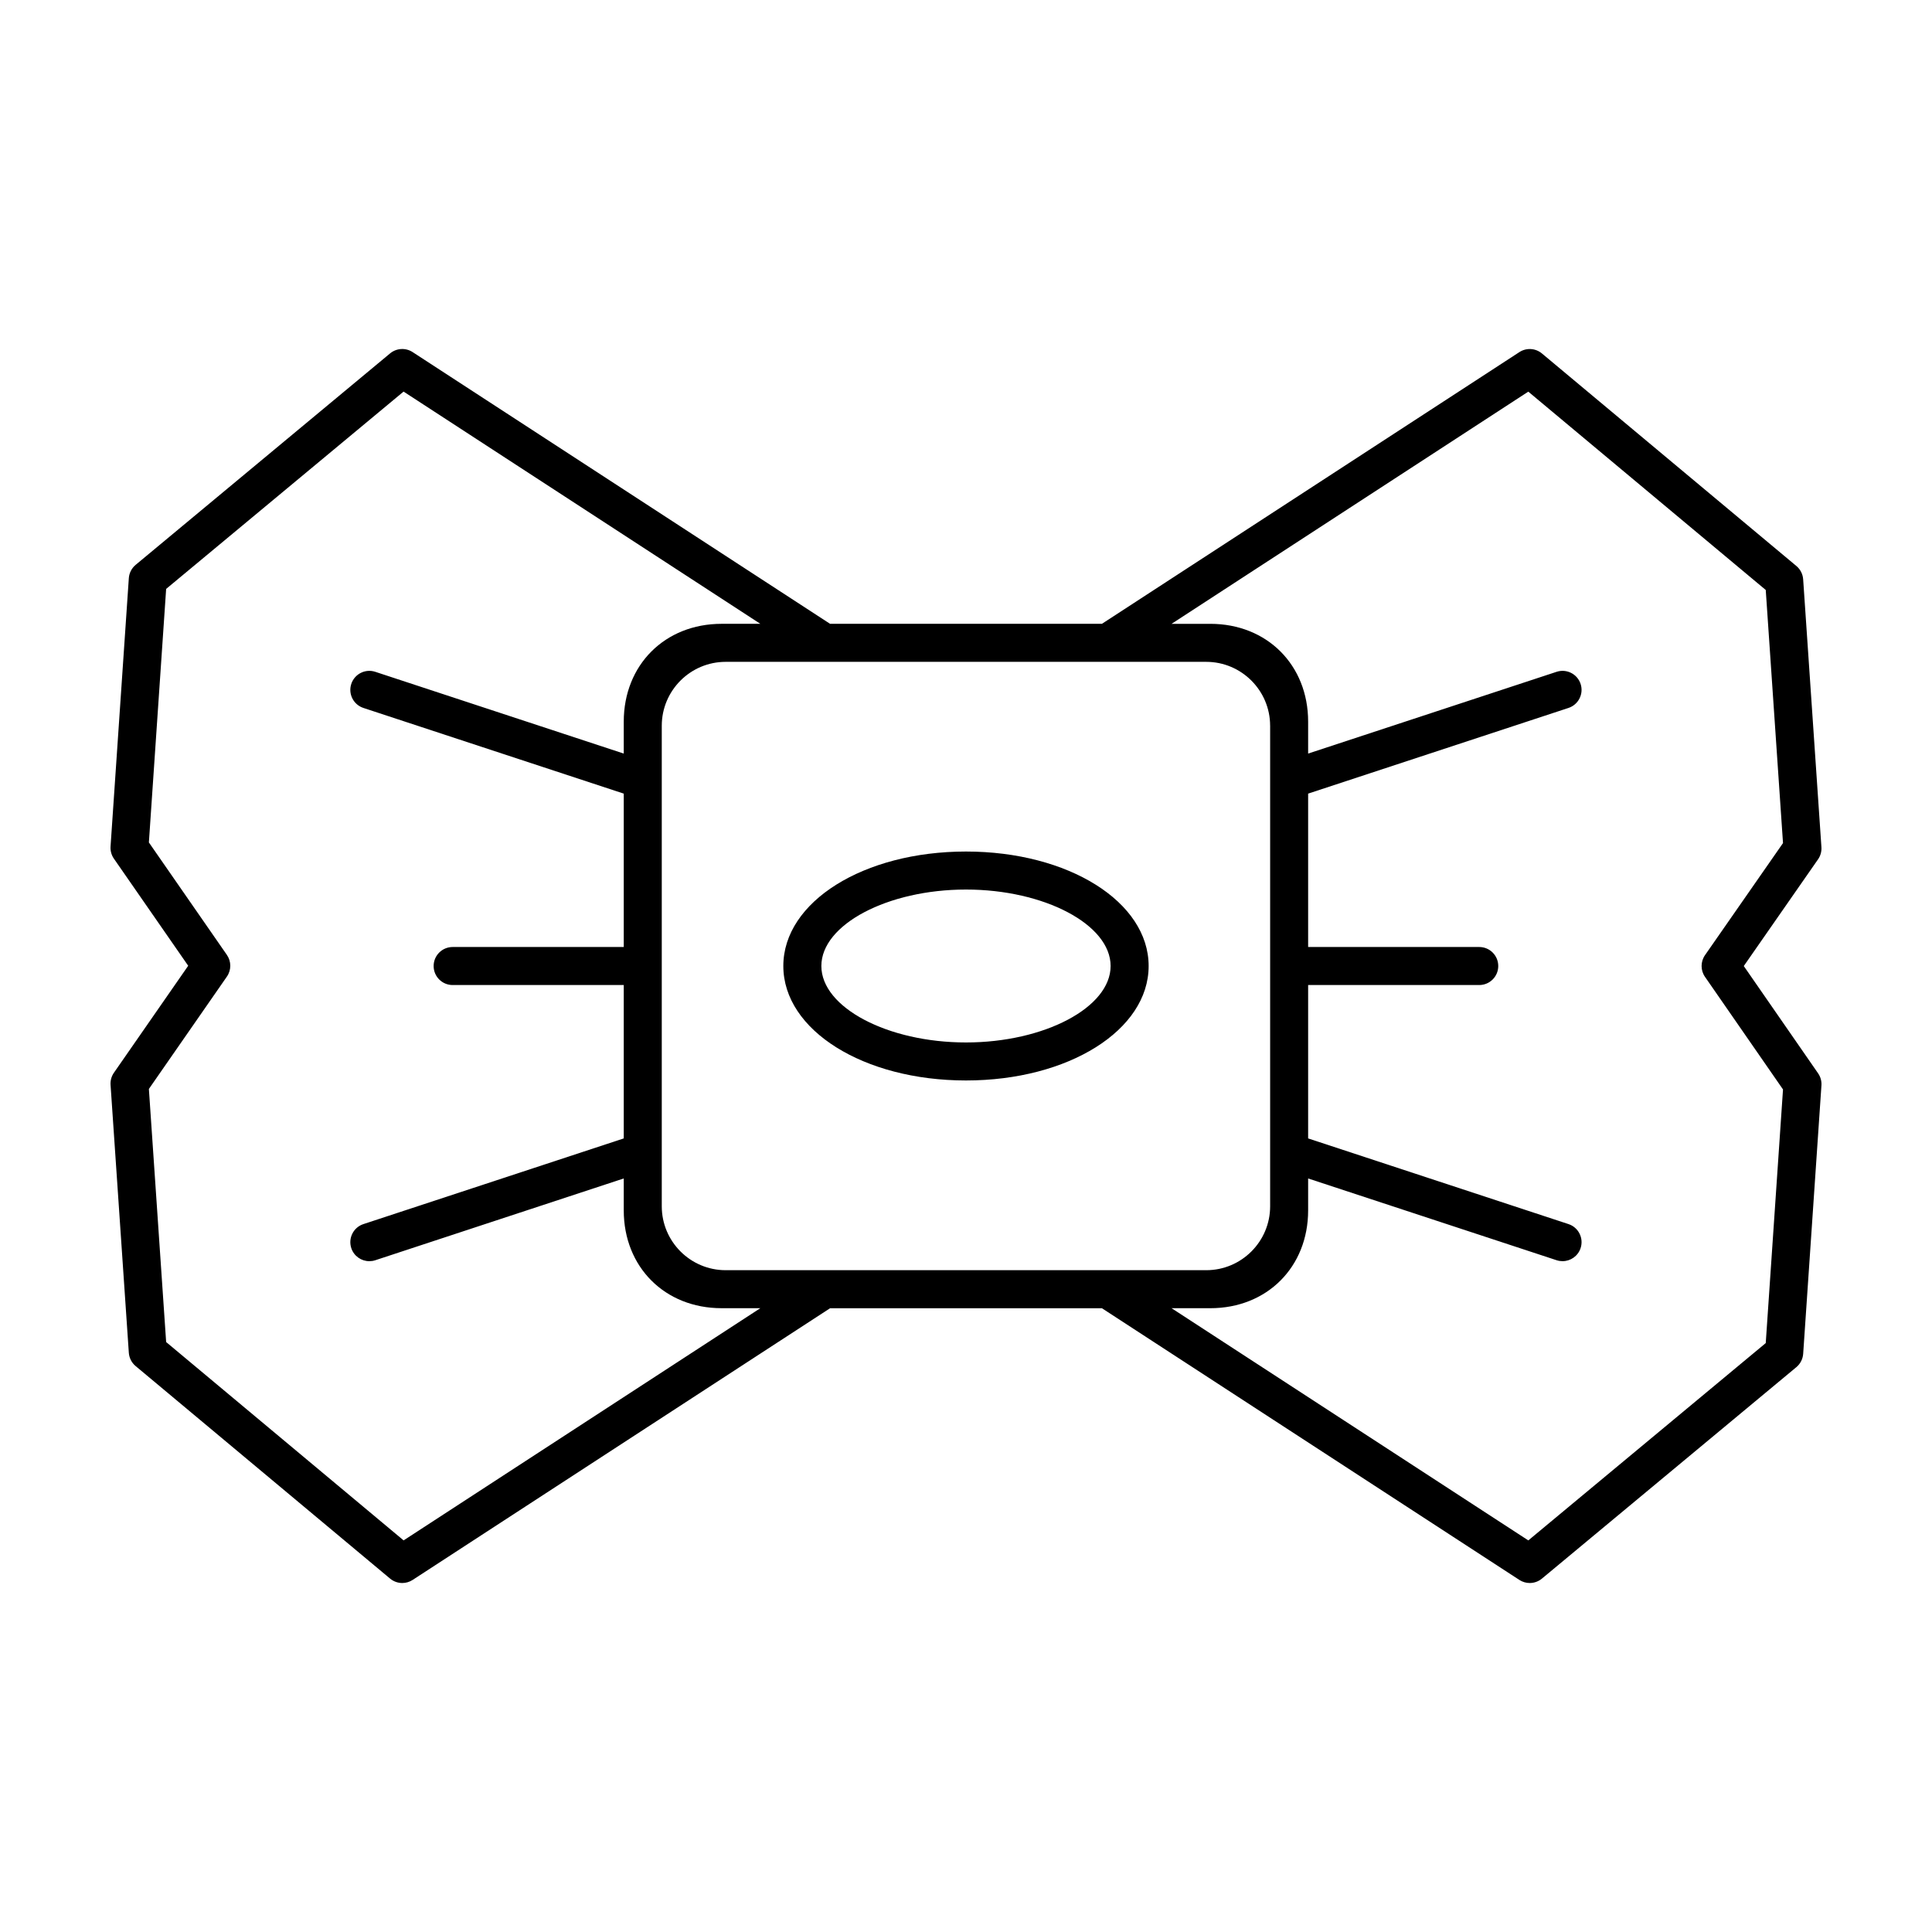
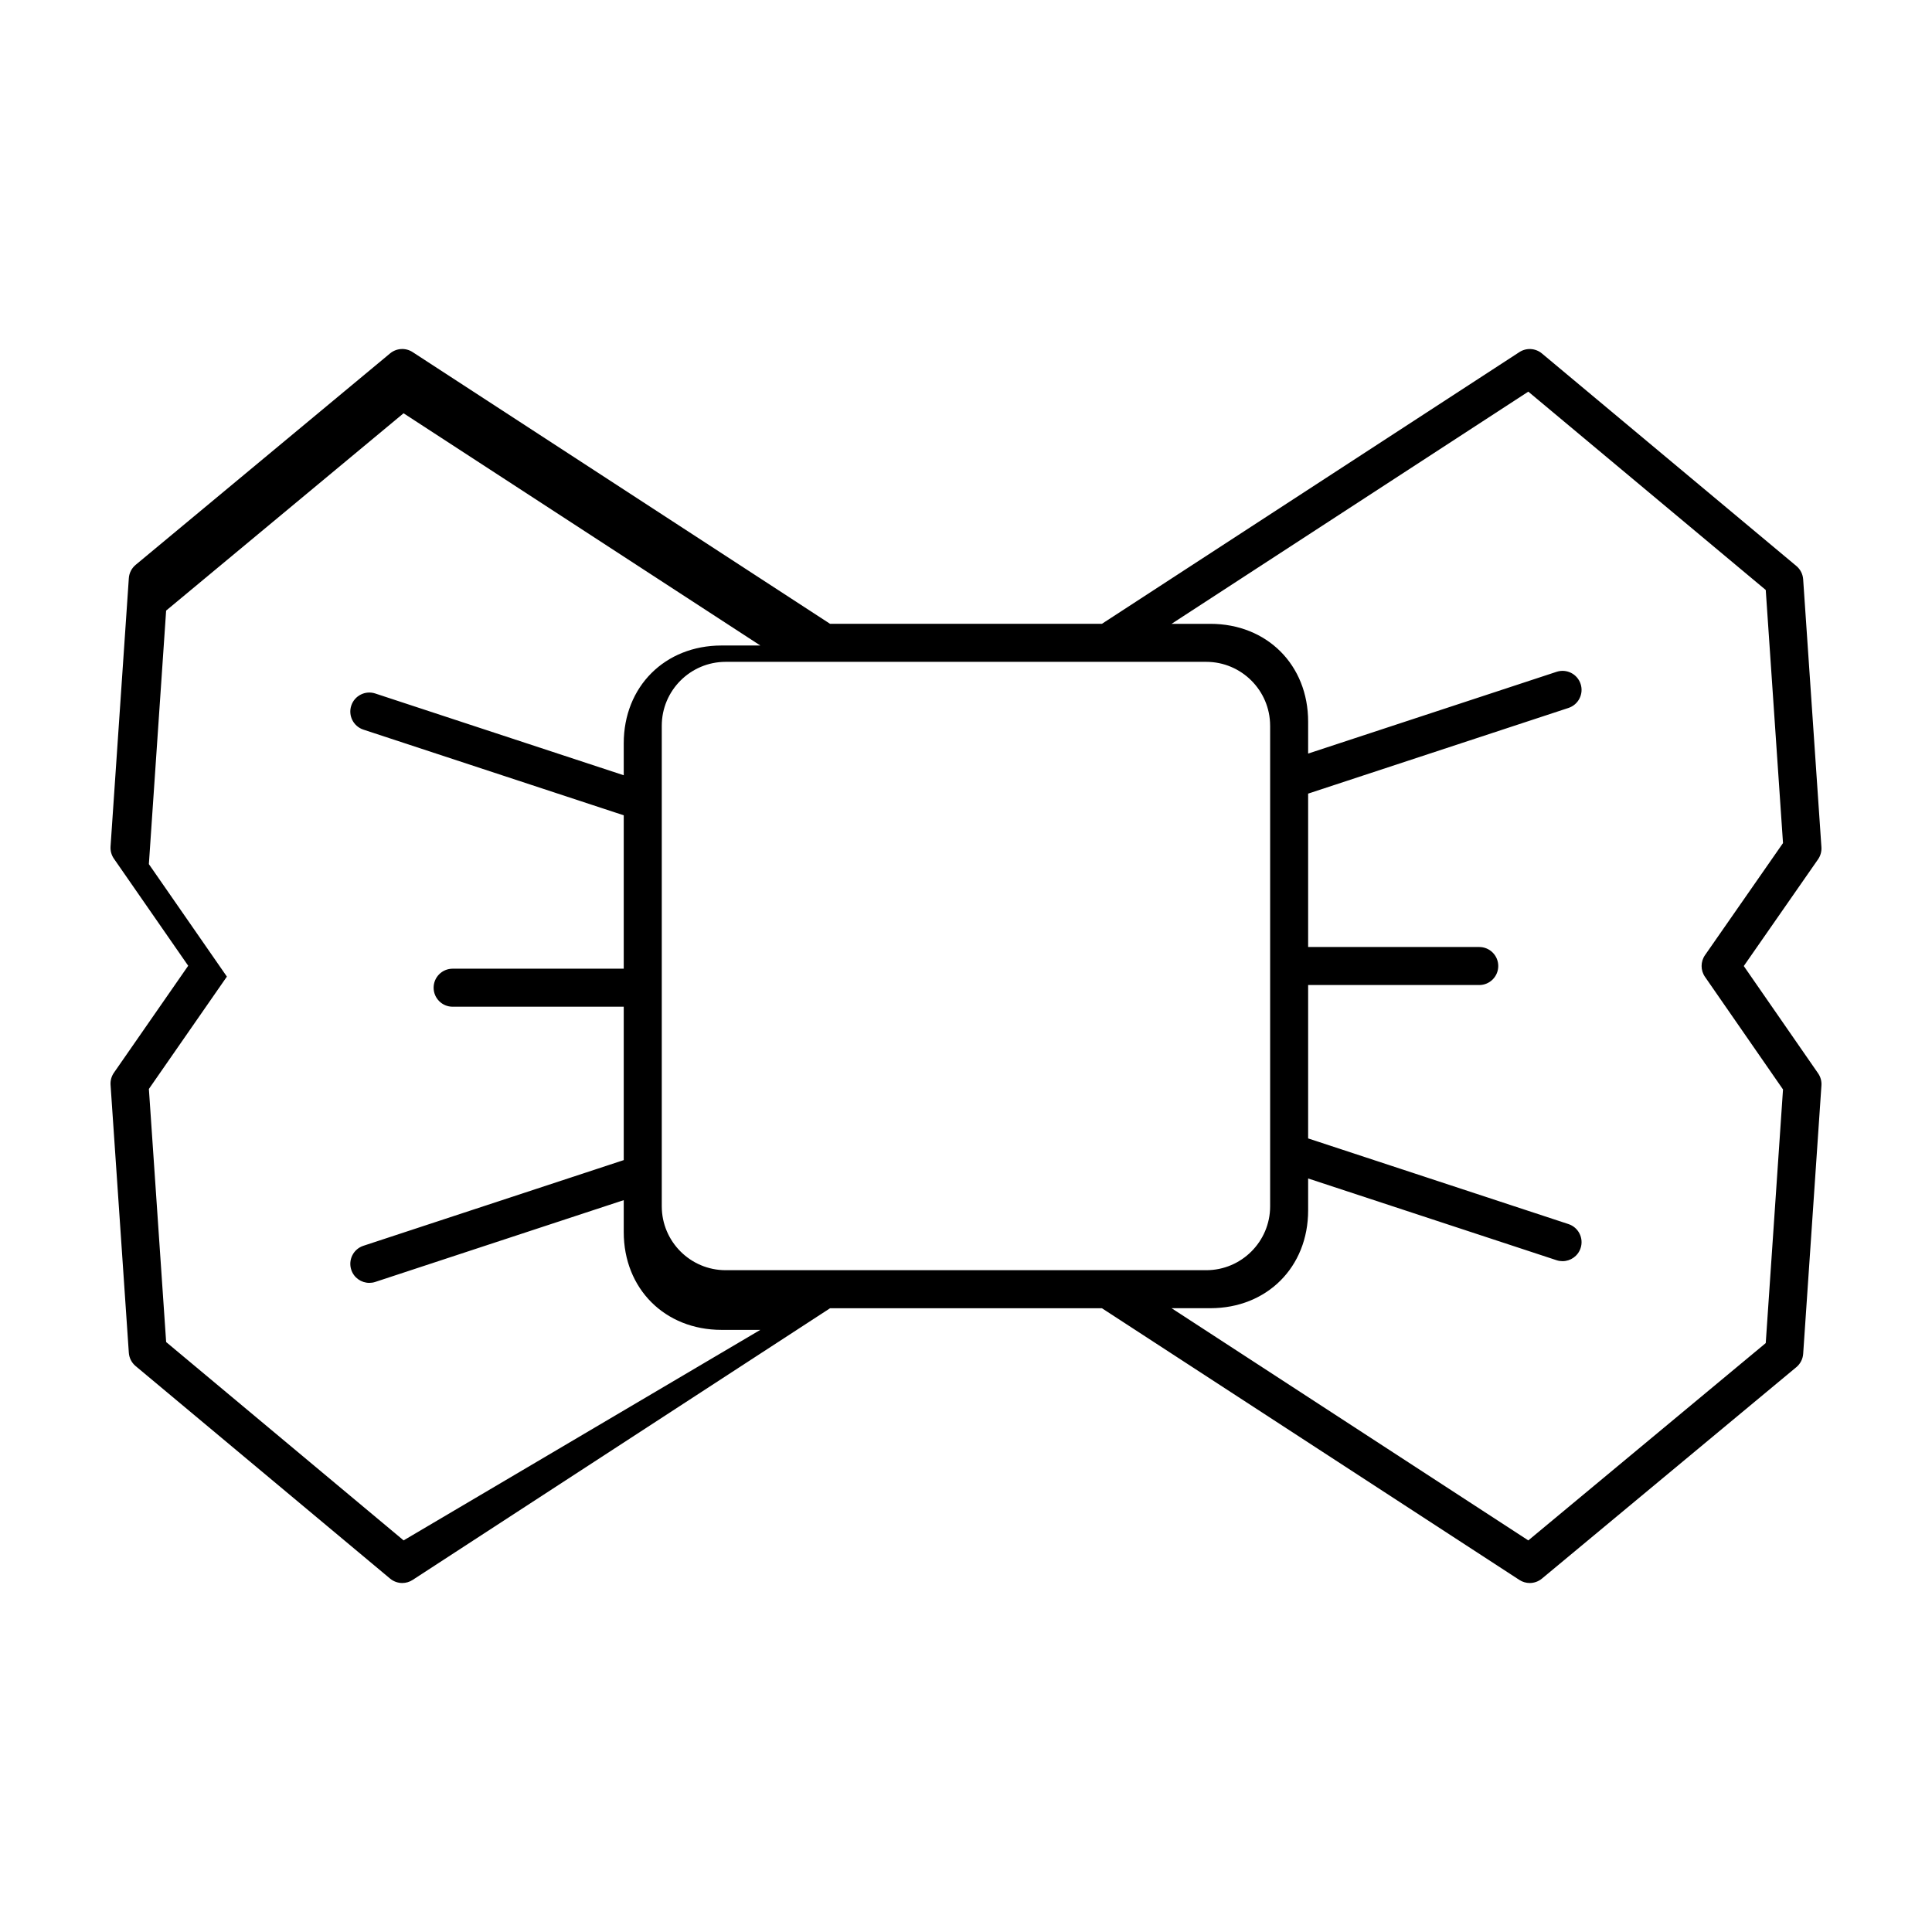
<svg xmlns="http://www.w3.org/2000/svg" fill="#000000" width="800px" height="800px" version="1.1" viewBox="144 144 512 512">
  <g>
-     <path d="m606.12 400.01 19.684-28.285c0.656-0.941 0.969-2.078 0.891-3.223l-4.84-70.984c-0.094-1.367-0.742-2.641-1.797-3.523l-67.434-56.324c-1.699-1.418-4.125-1.566-5.977-0.355l-110.63 72.004h-72.039l-110.63-72.012c-1.852-1.207-4.269-1.062-5.969 0.344l-67.434 56.043c-1.059 0.887-1.711 2.16-1.805 3.531l-4.844 71.105c-0.078 1.141 0.234 2.277 0.887 3.219l19.691 28.387-19.688 28.355c-0.656 0.941-0.965 2.078-0.887 3.219l4.84 70.984c0.094 1.367 0.742 2.641 1.797 3.523l67.438 56.324c0.93 0.777 2.078 1.172 3.231 1.172 0.953 0 1.91-0.27 2.746-0.816l110.63-72.004h72.039l110.63 72.004c0.84 0.547 1.793 0.816 2.746 0.816 1.148 0 2.293-0.395 3.219-1.16l67.438-56.047c1.059-0.887 1.711-2.16 1.805-3.531l4.84-71.125c0.078-1.141-0.234-2.273-0.887-3.211zm-125.52-63.68v127.35c0 9.34-7.598 16.934-16.934 16.934h-127.36c-9.336 0-16.93-7.598-16.93-16.934v-127.35c0-9.34 7.598-16.934 16.934-16.934h127.35c9.336 0 16.934 7.594 16.934 16.934zm-229.64 215.89-62.93-52.562-4.574-67.074 20.672-29.773c1.199-1.727 1.199-4.016 0.004-5.746l-20.676-29.809 4.574-67.188 62.922-52.293 94.547 61.543h-10.273c-15.023 0-25.926 10.902-25.926 25.926v8.461l-65.848-21.668c-2.641-0.871-5.492 0.57-6.359 3.211-0.871 2.641 0.566 5.492 3.211 6.363l68.996 22.707v40.648h-45.344c-2.781 0-5.039 2.254-5.039 5.039s2.254 5.039 5.039 5.039h45.344v40.648l-68.996 22.707c-2.644 0.871-4.082 3.719-3.211 6.363 0.695 2.121 2.668 3.465 4.785 3.465 0.523 0 1.055-0.078 1.574-0.25l65.848-21.676v8.461c0 15.02 10.902 25.922 25.922 25.922h10.273zm360.98-52.289-62.922 52.293-94.543-61.535h10.273c15.02 0 25.922-10.902 25.922-25.922v-8.461l65.848 21.668c0.523 0.172 1.055 0.25 1.574 0.25 2.117 0 4.09-1.344 4.785-3.465 0.871-2.641-0.566-5.492-3.211-6.363l-68.996-22.703v-40.648h45.344c2.781 0 5.039-2.254 5.039-5.039s-2.254-5.039-5.039-5.039h-45.344v-40.648l68.996-22.707c2.644-0.871 4.082-3.719 3.211-6.363-0.867-2.641-3.723-4.082-6.359-3.211l-65.848 21.668v-8.461c0-15.02-10.902-25.922-25.922-25.922h-10.273l94.539-61.531 62.926 52.559 4.574 67.074-20.672 29.703c-1.199 1.727-1.203 4.019-0.004 5.746l20.676 29.844z" />
-     <path d="m351.59 400c0 17.012 21.262 30.336 48.406 30.336s48.406-13.324 48.406-30.336c-0.004-17.016-21.266-30.336-48.406-30.336-27.145 0-48.406 13.32-48.406 30.336zm86.734 0c0 10.98-17.551 20.262-38.328 20.262s-38.328-9.277-38.328-20.262c-0.004-10.98 17.551-20.262 38.328-20.262s38.328 9.281 38.328 20.262z" />
+     <path d="m606.12 400.01 19.684-28.285c0.656-0.941 0.969-2.078 0.891-3.223l-4.84-70.984c-0.094-1.367-0.742-2.641-1.797-3.523l-67.434-56.324c-1.699-1.418-4.125-1.566-5.977-0.355l-110.63 72.004h-72.039l-110.63-72.012c-1.852-1.207-4.269-1.062-5.969 0.344l-67.434 56.043c-1.059 0.887-1.711 2.16-1.805 3.531l-4.844 71.105c-0.078 1.141 0.234 2.277 0.887 3.219l19.691 28.387-19.688 28.355c-0.656 0.941-0.965 2.078-0.887 3.219l4.84 70.984c0.094 1.367 0.742 2.641 1.797 3.523l67.438 56.324c0.93 0.777 2.078 1.172 3.231 1.172 0.953 0 1.91-0.27 2.746-0.816l110.63-72.004h72.039l110.63 72.004c0.84 0.547 1.793 0.816 2.746 0.816 1.148 0 2.293-0.395 3.219-1.16l67.438-56.047c1.059-0.887 1.711-2.16 1.805-3.531l4.84-71.125c0.078-1.141-0.234-2.273-0.887-3.211zm-125.52-63.68v127.35c0 9.34-7.598 16.934-16.934 16.934h-127.36c-9.336 0-16.93-7.598-16.93-16.934v-127.35c0-9.34 7.598-16.934 16.934-16.934h127.35c9.336 0 16.934 7.594 16.934 16.934zm-229.64 215.89-62.93-52.562-4.574-67.074 20.672-29.773l-20.676-29.809 4.574-67.188 62.922-52.293 94.547 61.543h-10.273c-15.023 0-25.926 10.902-25.926 25.926v8.461l-65.848-21.668c-2.641-0.871-5.492 0.57-6.359 3.211-0.871 2.641 0.566 5.492 3.211 6.363l68.996 22.707v40.648h-45.344c-2.781 0-5.039 2.254-5.039 5.039s2.254 5.039 5.039 5.039h45.344v40.648l-68.996 22.707c-2.644 0.871-4.082 3.719-3.211 6.363 0.695 2.121 2.668 3.465 4.785 3.465 0.523 0 1.055-0.078 1.574-0.25l65.848-21.676v8.461c0 15.02 10.902 25.922 25.922 25.922h10.273zm360.98-52.289-62.922 52.293-94.543-61.535h10.273c15.02 0 25.922-10.902 25.922-25.922v-8.461l65.848 21.668c0.523 0.172 1.055 0.25 1.574 0.25 2.117 0 4.09-1.344 4.785-3.465 0.871-2.641-0.566-5.492-3.211-6.363l-68.996-22.703v-40.648h45.344c2.781 0 5.039-2.254 5.039-5.039s-2.254-5.039-5.039-5.039h-45.344v-40.648l68.996-22.707c2.644-0.871 4.082-3.719 3.211-6.363-0.867-2.641-3.723-4.082-6.359-3.211l-65.848 21.668v-8.461c0-15.02-10.902-25.922-25.922-25.922h-10.273l94.539-61.531 62.926 52.559 4.574 67.074-20.672 29.703c-1.199 1.727-1.203 4.019-0.004 5.746l20.676 29.844z" />
  </g>
</svg>